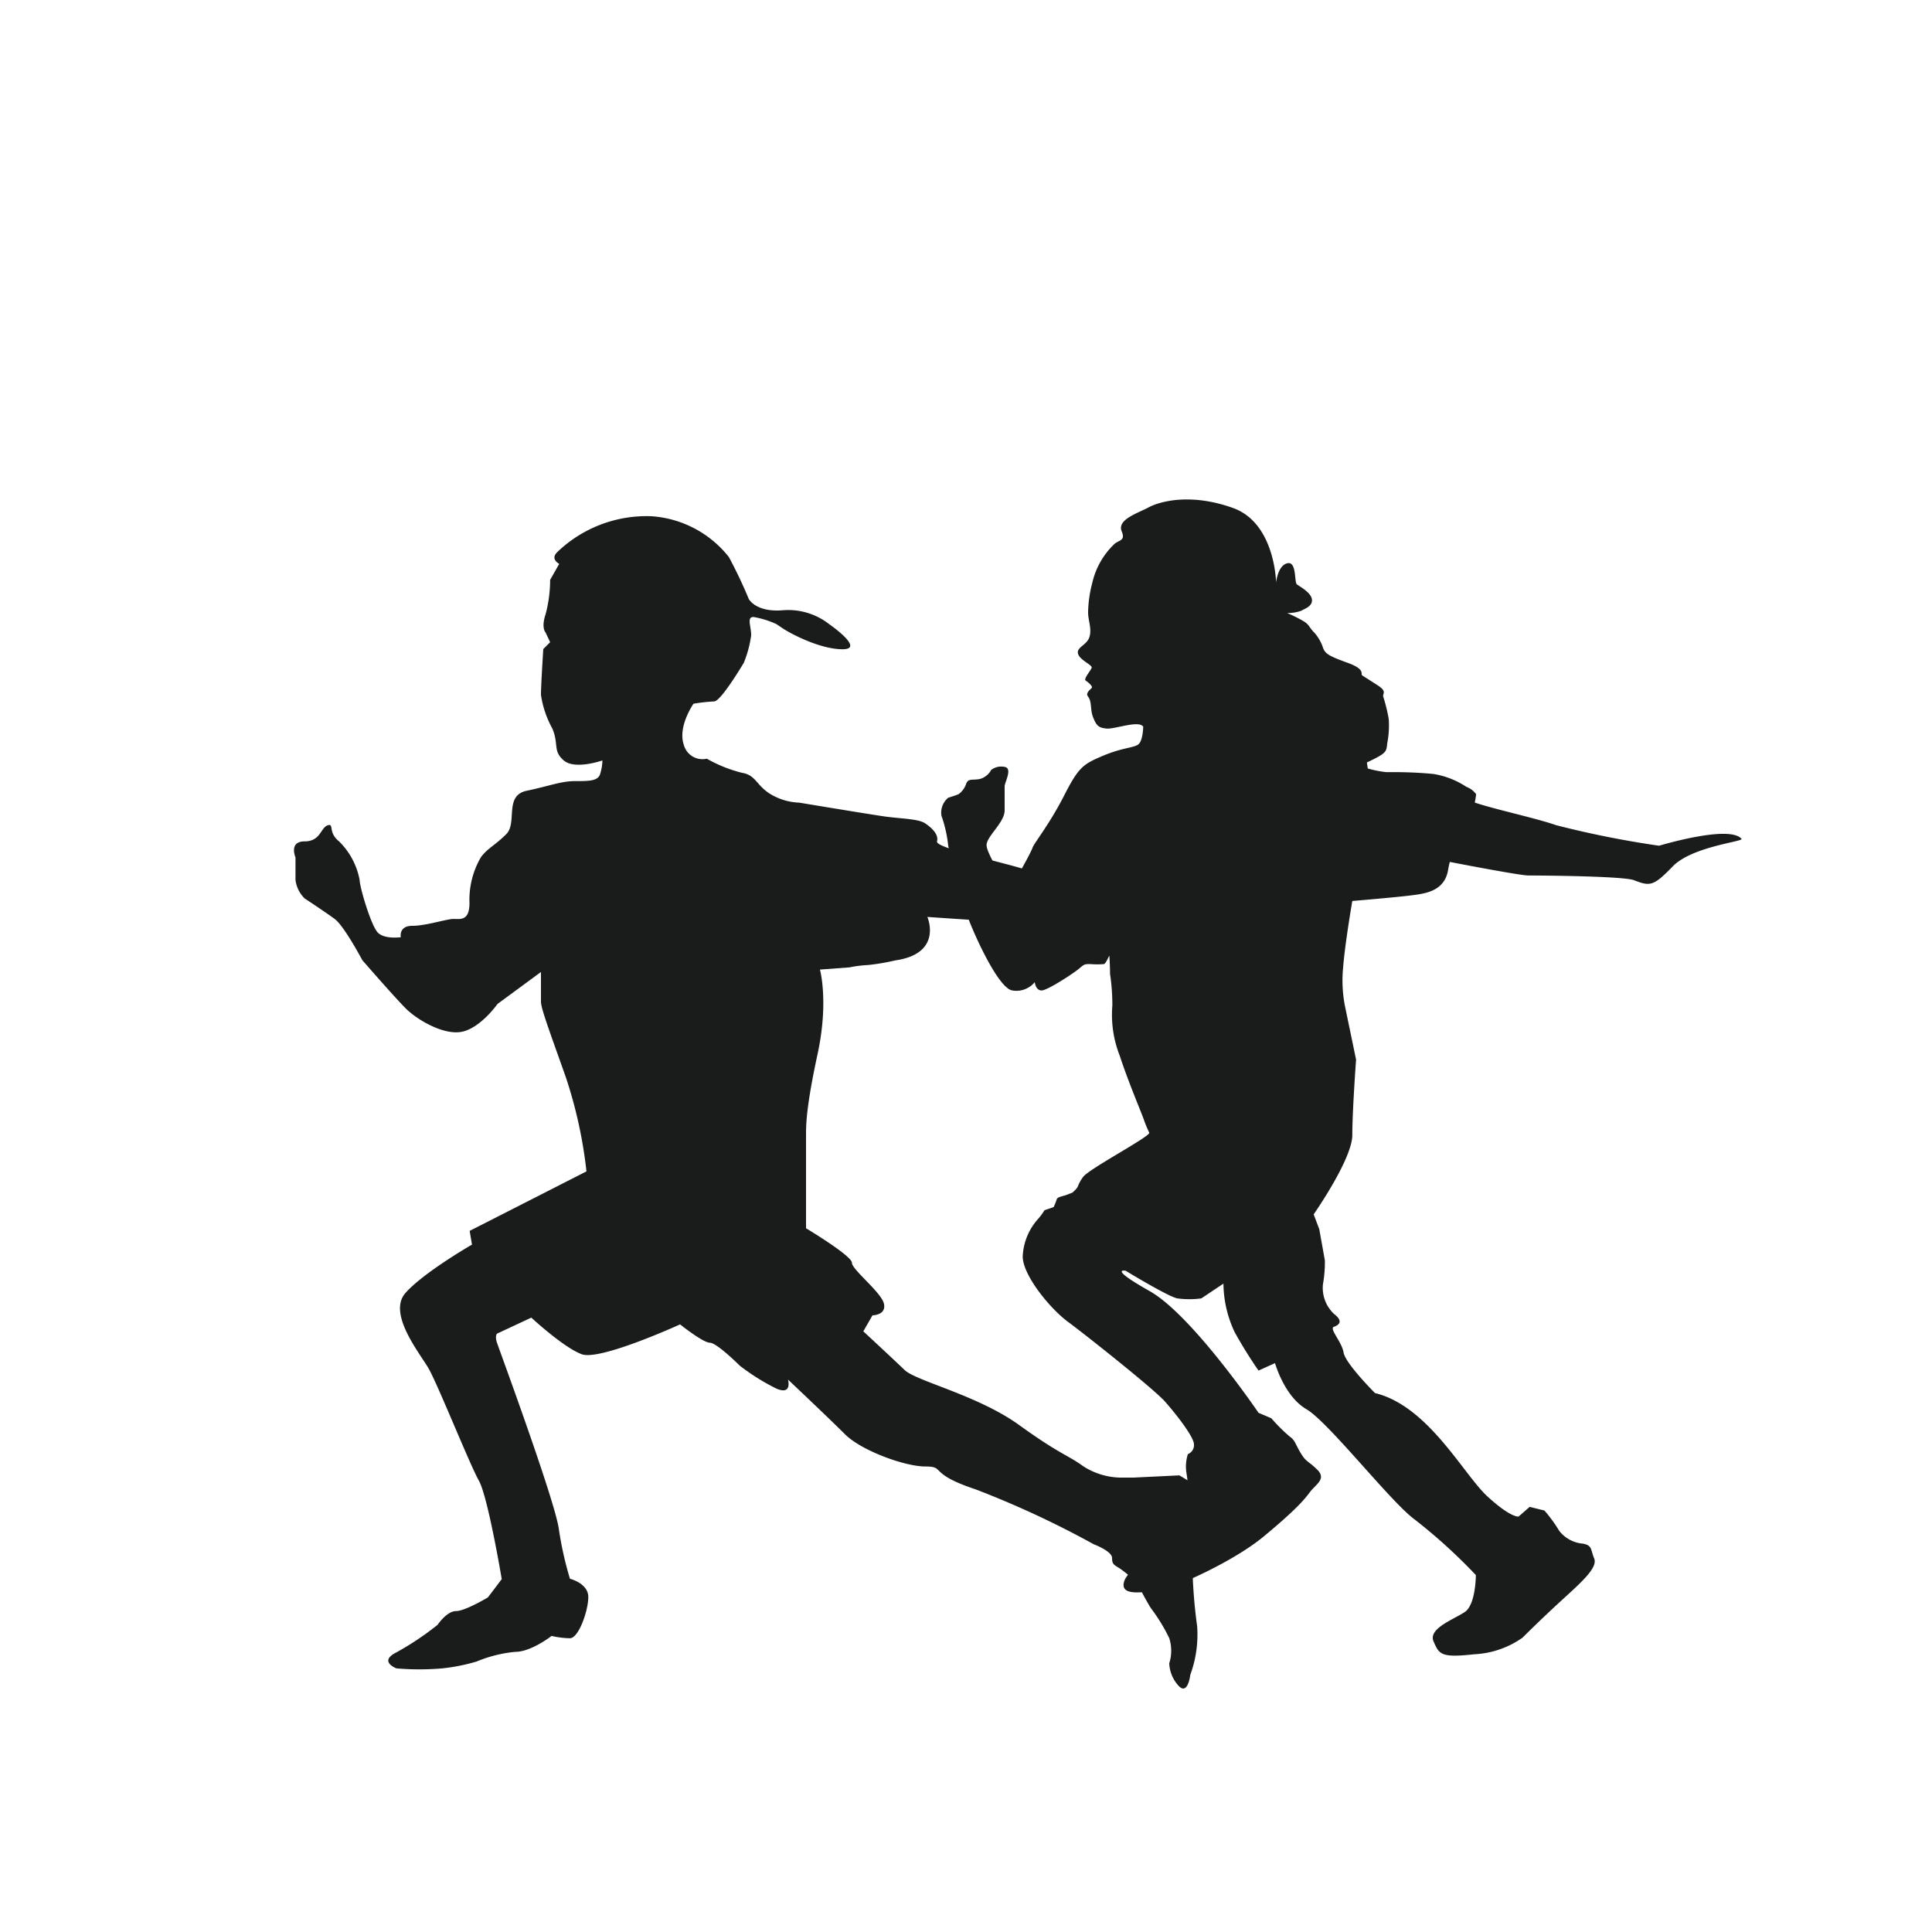
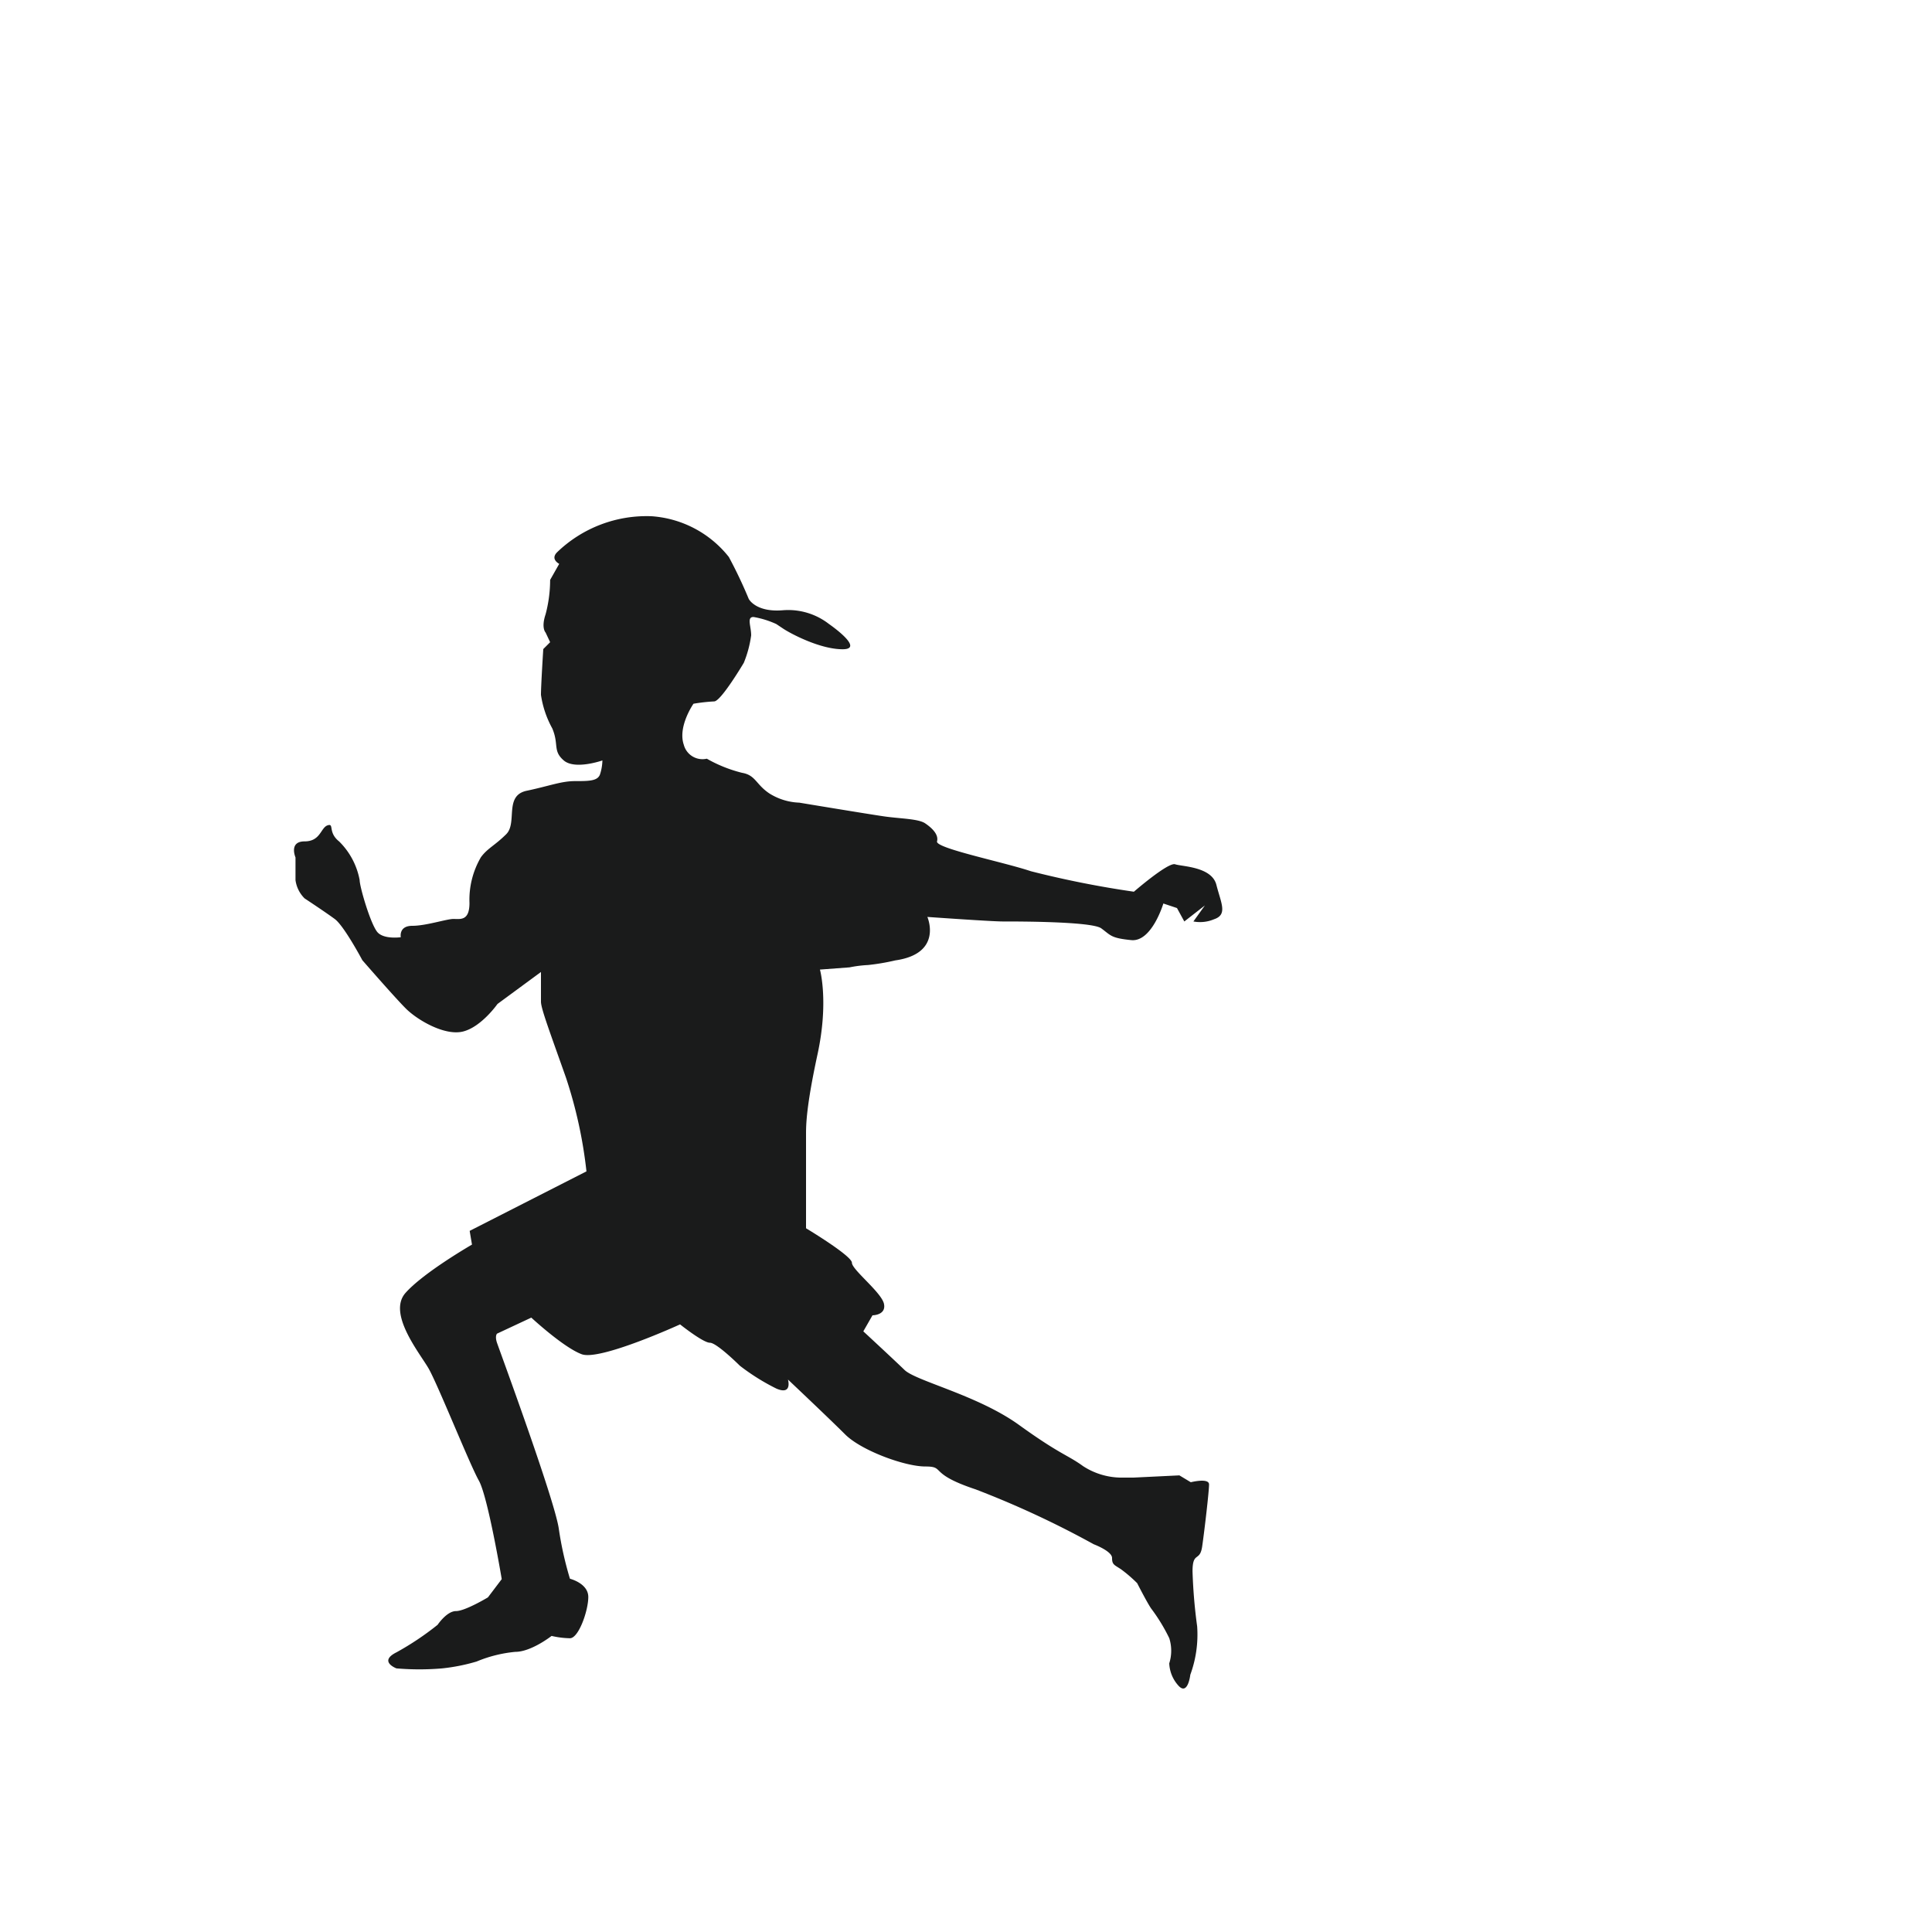
<svg xmlns="http://www.w3.org/2000/svg" id="圖層_1" data-name="圖層 1" viewBox="0 0 200 200">
  <defs>
    <style>
      .cls-1 {
        fill: #1a1b1b;
      }
    </style>
  </defs>
  <title>未命名-5</title>
  <path class="cls-1" d="M77.51,62s.72,1.42,3.57,1.17a6.88,6.88,0,0,1,4.74,1.43s3.79,2.61,1.41,2.61-5.45-1.66-6.15-2.13l-.72-.48A9.52,9.52,0,0,0,78,63.87c-.72,0-.24.95-.24,1.9A11.62,11.62,0,0,1,77,68.61s-2.37,4-3.07,4a18.37,18.37,0,0,0-2.14.24s-1.66,2.37-1,4.26a2,2,0,0,0,2.38,1.43A14.36,14.36,0,0,0,76.81,80c1.42.24,1.42,1.19,2.84,2.14a6.22,6.22,0,0,0,3.09.95s7.11,1.18,8.77,1.42,3.55.24,4.26.72S97.19,86.39,97,87.1s6.87,2.13,9.72,3.09a102.59,102.59,0,0,0,10.66,2.12s3.55-3.08,4.27-2.84,3.79.24,4.27,2.13,1.19,3.08-.24,3.56a3.72,3.72,0,0,1-2.14.23l1.19-1.66-2.13,1.66L121.84,94l-1.41-.47s-1.19,4-3.32,3.79S115,96.83,114,96.1s-9-.71-10.19-.71S96,94.92,96,94.92s1.66,3.79-3.32,4.5a22.72,22.72,0,0,1-2.83.48,12.51,12.51,0,0,0-1.9.24l-3.07.23s.93,3.32-.25,8.77-1.19,7.34-1.19,8.29v9.72s4.75,2.85,4.75,3.57,3.08,3.08,3.32,4.26-1.19,1.18-1.19,1.18l-.95,1.66s3.08,2.85,4.27,4,7.58,2.61,11.85,5.69,5,3.08,6.64,4.27a7.34,7.34,0,0,0,3.79,1.18h1.42l4.75-.23,1.18.71s1.89-.48,1.89.23-.47,4.75-.71,6.41-1,.46-1,2.6a54.47,54.47,0,0,0,.48,5.69,12.06,12.06,0,0,1-.71,5s-.24,2.13-1.18,1.18a3.66,3.66,0,0,1-1-2.36,4.3,4.3,0,0,0,0-2.61,18.39,18.39,0,0,0-1.89-3.09c-.47-.71-1.43-2.6-1.43-2.6a14.71,14.71,0,0,0-1.66-1.43c-.7-.47-.94-.47-.94-1.18s-1.9-1.42-1.9-1.42A97.4,97.4,0,0,0,101,154.18c-5-1.66-3.07-2.37-5.21-2.37s-6.64-1.66-8.3-3.32-5.92-5.68-5.92-5.68.48,1.65-1.19.94a22.31,22.31,0,0,1-3.79-2.37S74.2,139,73.49,139s-3.09-1.9-3.09-1.9-8.29,3.79-10.18,3.09S55,136.4,55,136.4l-3.55,1.66s-.24.24,0,.95,5.92,16.12,6.39,19.2A35.8,35.8,0,0,0,59,163.43s1.9.47,1.9,1.89-1,4.27-1.9,4.27a9,9,0,0,1-1.9-.24S55,171,53.34,171a13.7,13.7,0,0,0-4,1,19.57,19.57,0,0,1-3.56.71,27.68,27.68,0,0,1-4.74,0s-1.9-.71,0-1.66a29.75,29.75,0,0,0,4.26-2.85s.95-1.42,1.9-1.42,3.31-1.42,3.31-1.42l1.43-1.89s-1.43-8.54-2.37-10.2-4.27-10-5.21-11.62-4.27-5.68-2.38-7.81,6.88-5,6.88-5l-.24-1.42,12.09-6.16a47,47,0,0,0-2.13-9.73C56.9,106.78,56,104.4,56,103.69v-3.07l-4.5,3.31s-1.66,2.37-3.56,2.85-4.74-1.19-5.93-2.38-4.5-5-4.5-5-1.89-3.55-2.85-4.26S31.53,93,31.53,93a3.28,3.28,0,0,1-.94-1.89V88.76s-.72-1.66.94-1.66,1.66-1.42,2.38-1.66,0,.71,1.19,1.66a7.54,7.54,0,0,1,2.13,4c0,.71,1.18,4.74,1.89,5.45s2.37.47,2.37.47-.24-1.18,1.19-1.18,3.55-.71,4.26-.71,1.66.23,1.66-1.66a8.72,8.72,0,0,1,1.19-4.74c.7-.94,1.42-1.19,2.61-2.37s-.25-4,2.12-4.5,3.57-1,5-1,2.37,0,2.6-.72a5,5,0,0,0,.24-1.42s-2.84,1-4,0-.48-1.65-1.19-3.32A10.28,10.28,0,0,1,56,71.93c0-1,.24-4.74.24-4.74l.71-.71-.47-1s-.48-.47,0-1.89a14,14,0,0,0,.47-3.56l.94-1.66s-.94-.47-.23-1.19a13.34,13.34,0,0,1,9.79-3.74,11.18,11.18,0,0,1,8,4.22A47.66,47.66,0,0,1,77.51,62" />
  <g>
-     <path class="cls-1" d="M146.52,88.53s10.53,2.1,11.72,2.1,9.81.06,10.92.49c1.64.64,2,.64,4-1.43s7.35-2.57,7.12-2.85c-1.24-1.5-8.53.71-8.53.71a100.72,100.72,0,0,1-10.67-2.13c-2.84-1-10-2.37-9.72-3.09Z" />
-     <path class="cls-1" d="M118.35,75.08s0,1.64-.54,2-1.63.31-3.66,1.17-2.49,1.16-4,4.12-3.11,4.92-3.26,5.38-1.25,2.41-1.25,2.41-.94.71-.86,1.17.24,1.4.07,1.18-2.8-4.13-2.72-5.07S104,85.13,104,83.89v-2.5c0-.39.85-1.87,0-2a1.71,1.71,0,0,0-1.39.31,1.93,1.93,0,0,1-1.17.94c-.79.15-1.18-.08-1.41.46a2.19,2.19,0,0,1-.78,1.1c-.32.15-1.09.38-1.09.38a2,2,0,0,0-.7,1.87,13.54,13.54,0,0,1,.7,3.11,61.68,61.68,0,0,0,1.79,6.7c.47,1.57,3.27,8,4.83,8.27a2.47,2.47,0,0,0,2.34-.86s.08.86.7.86,3.35-1.8,3.89-2.26.55-.47,1.17-.47a7.94,7.94,0,0,0,1.41,0c.21-.08.52-.88.54-.86s.08,1.09.08,1.87a21.51,21.51,0,0,1,.24,3.27,11.6,11.6,0,0,0,.77,5.22c.86,2.65,2.26,5.92,2.5,6.63a12.15,12.15,0,0,0,.55,1.32c.15.39-6.25,3.74-6.86,4.6s-.4.93-.79,1.32-.22.24-.77.47-1.1.23-1.17.55a5.61,5.61,0,0,1-.31.77l-.94.32a6.94,6.94,0,0,1-.62.85,6.2,6.2,0,0,0-1.64,4c.08,2,2.89,5.38,4.68,6.7s8.88,6.94,10.05,8.26,3,3.67,3,4.44a1,1,0,0,1-.63,1,4.2,4.2,0,0,0-.14,2,15.86,15.86,0,0,1,.2,2.87,16.92,16.92,0,0,1-.39,2.48,5.54,5.54,0,0,1-1.71,2.49c-1.14.75-4.2,1.9-4.58,3.42s2.1.95,3.24.95,7.82-2.85,11.26-5.71,4.19-3.82,4.77-4.59,1.71-1.33.76-2.28-1.14-.76-1.72-1.72-.58-1.33-1.14-1.72a17.61,17.61,0,0,1-1.91-1.9l-1.33-.57s-6.87-10.11-11.26-12.59-2.49-2.11-2.49-2.11,4.4,2.68,5.35,2.86a9.45,9.45,0,0,0,2.48,0l2.29-1.53a12,12,0,0,0,1.15,5,47,47,0,0,0,2.48,4l1.71-.77s.95,3.43,3.25,4.77,8.79,9.69,11.25,11.45a56.73,56.73,0,0,1,6.29,5.72s0,3.05-1.14,3.82-3.82,1.71-3.24,3.05.77,1.71,4.2,1.33a9.45,9.45,0,0,0,5-1.71s1.91-1.91,4-3.82,3.82-3.43,3.43-4.38-.18-1.34-1.14-1.54a3.46,3.46,0,0,1-2.48-1.33,15.12,15.12,0,0,0-1.53-2.1l-1.53-.38-1.14,1s-.76.19-3.24-2.09-6.11-9.35-11.63-10.69c0,0-3.06-3.05-3.25-4.19s-1.53-2.48-1-2.67,1-.57,0-1.34a3.7,3.7,0,0,1-1.14-3.06,12.91,12.91,0,0,0,.2-2.47l-.58-3.24-.58-1.53s4-5.72,4-8.21.39-7.81.39-7.81l-1.15-5.54a13.76,13.76,0,0,1-.19-4c.19-2.48.95-6.88.95-6.88s4.39-.37,5.92-.56,3.62-.38,4-2.67a11.32,11.32,0,0,1,1.9-4.58,9.36,9.36,0,0,0,1-3.24,2.14,2.14,0,0,0-1-.76,8.69,8.69,0,0,0-3.43-1.34c-1.91-.19-3.81-.19-3.81-.19H143.5a10.66,10.66,0,0,1-1.91-.38l-.09-.62c2.11-1,2-1.1,2.11-2a9.54,9.54,0,0,0,.15-2.5,17.45,17.45,0,0,0-.55-2.26c-.16-.39.48-.54-.63-1.25l-1.56-1c-.22-.16.4-.62-1.55-1.32s-2.25-.94-2.49-1.48a4.49,4.49,0,0,0-.93-1.64c-.55-.54-.47-.78-1.1-1.17a14.41,14.41,0,0,0-1.71-.85,4.11,4.11,0,0,0,1.48-.24c.39-.23,1.17-.47,1.09-1.17s-1.25-1.33-1.55-1.55,0-2.43-1-2.19-1.16,2-1.16,2-.09-6.15-4.45-7.72-7.56-.7-8.74-.07-3.3,1.27-2.79,2.49c.39.93-.22.9-.7,1.25a8,8,0,0,0-2.34,4.05,12.72,12.72,0,0,0-.44,3.08c0,.87.42,1.73.12,2.6s-1.55,1.06-1.08,1.87c.31.55,1.4,1,1.33,1.26s-.86,1.16-.63,1.32.79.61.63.78-.64.53-.4.85c.47.62.21,1.34.55,2.19s.55,1.08,1.4,1.16,3.43-.93,3.81-.15" />
-   </g>
+     </g>
</svg>